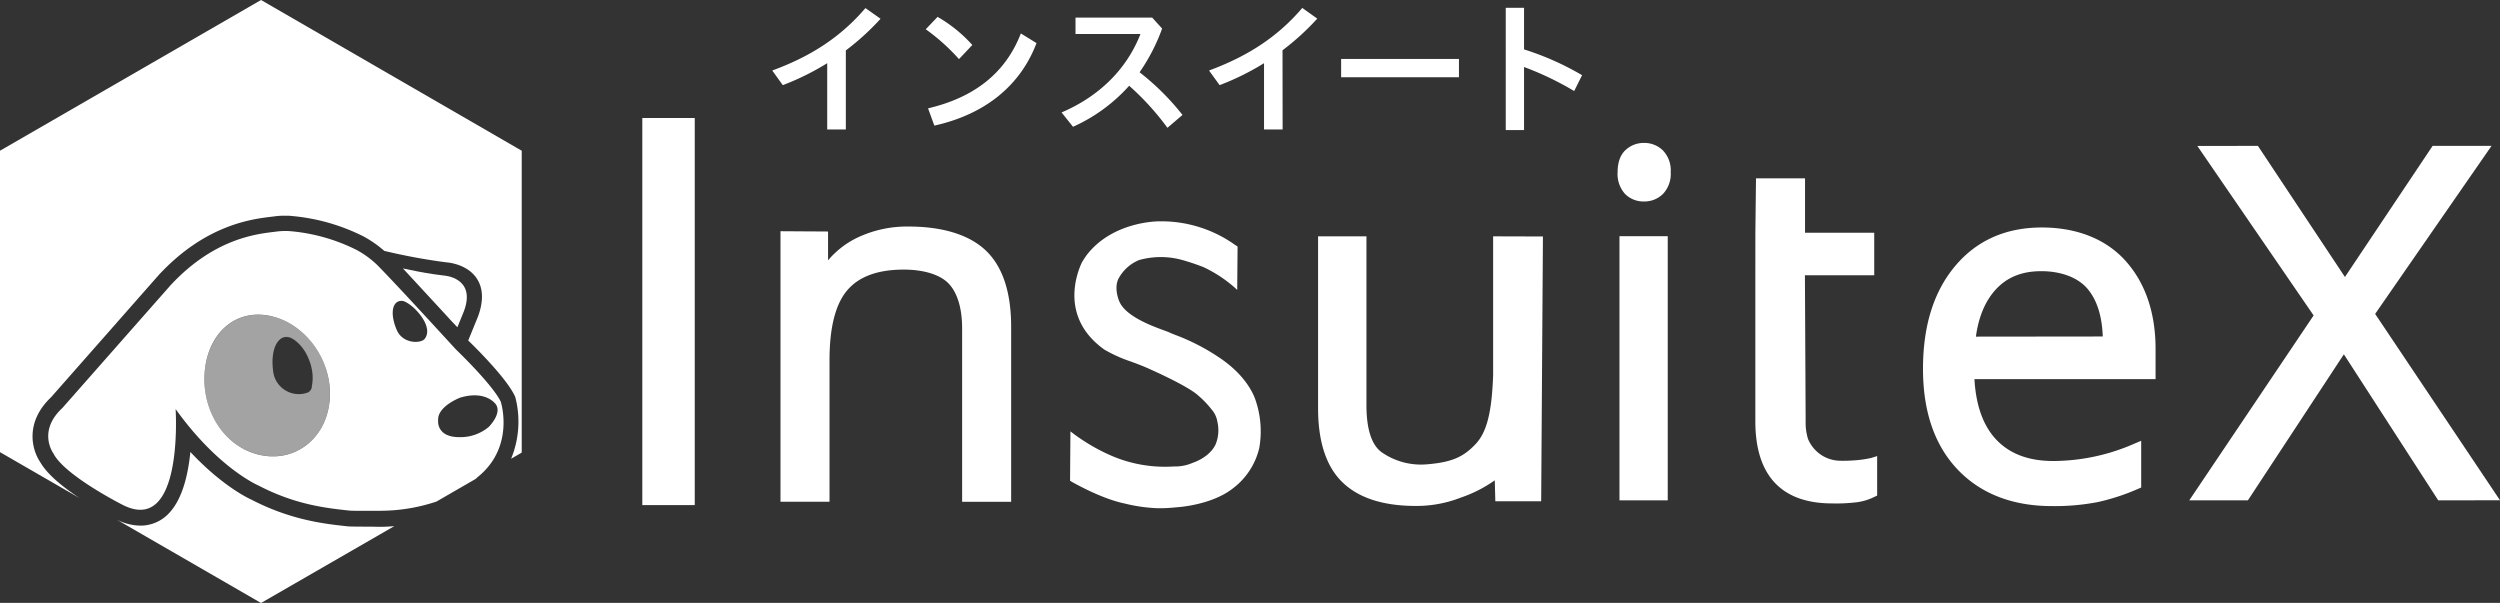
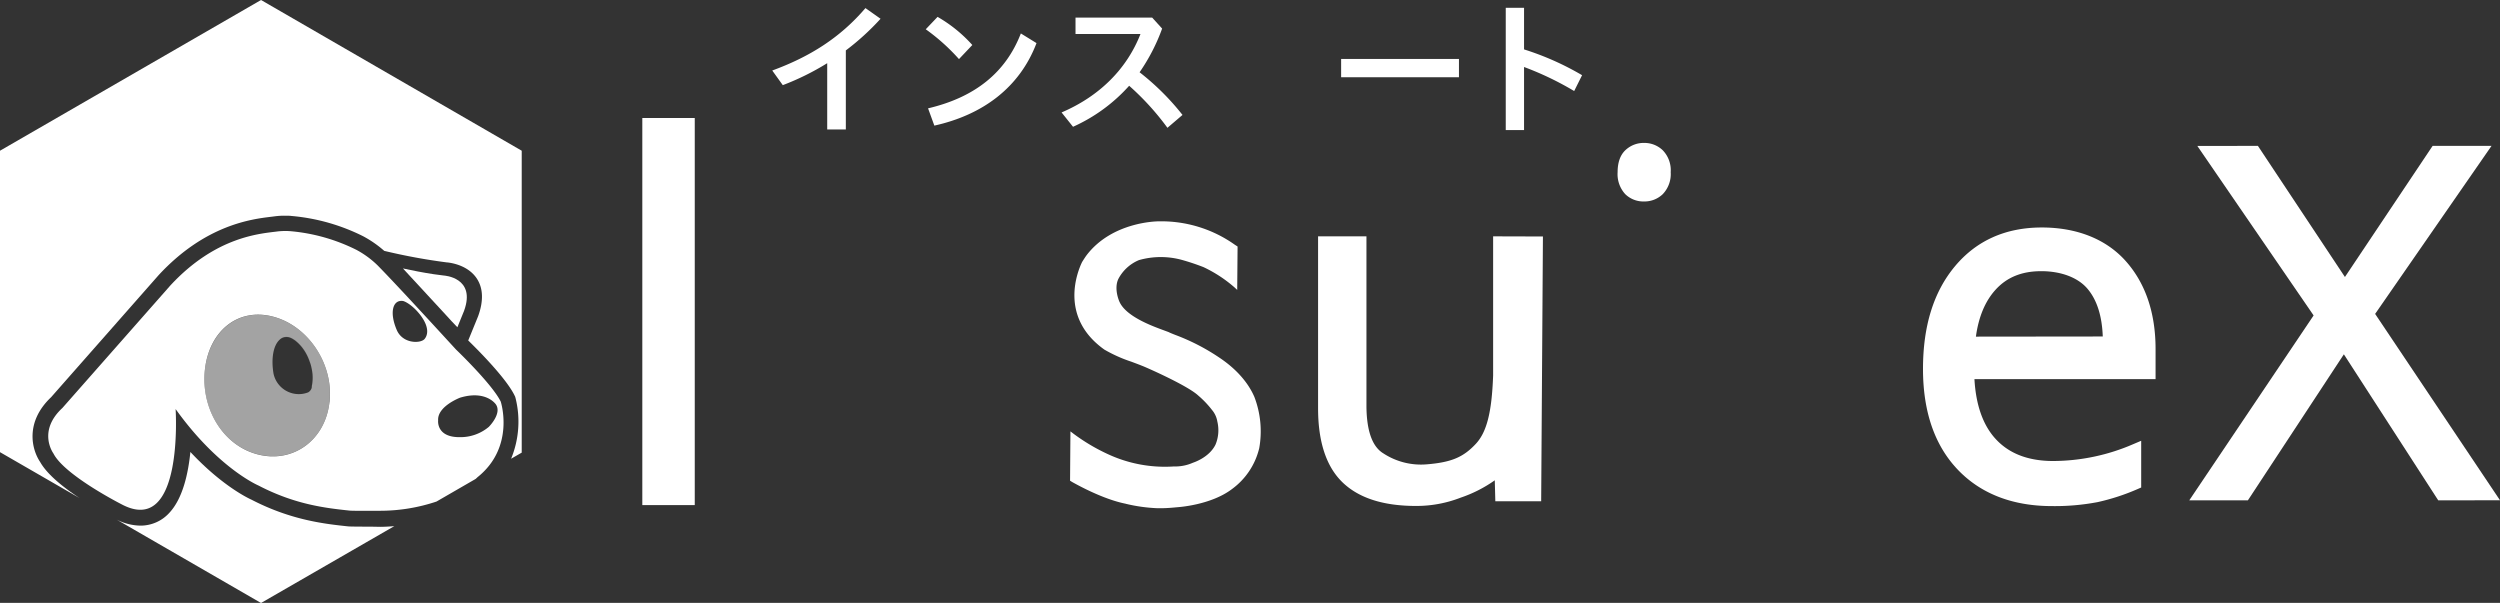
<svg xmlns="http://www.w3.org/2000/svg" viewBox="0 0 683.23 164.76">
  <rect x="0" y="0" width="683.23" height="164.76" fill="#333333" stroke="none" />
  <defs>
    <style>.cls-1,.cls-3{fill:#fff;}.cls-2{fill:none;}.cls-3{opacity:0.55;}</style>
  </defs>
  <g id="レイヤー_6" data-name="レイヤー 6">
-     <rect class="cls-1" x="442.59" y="64.55" width="13.19" height="72.19" />
    <path class="cls-1" d="M449.33,39.06a7.24,7.24,0,0,0-5.14,2c-1.4,1.33-2.11,3.35-2.11,6a8.07,8.07,0,0,0,2.09,6,7.09,7.09,0,0,0,5.16,2,7.19,7.19,0,0,0,5.09-2,7.93,7.93,0,0,0,2.17-6,7.85,7.85,0,0,0-2.18-6A7.23,7.23,0,0,0,449.33,39.06Z" />
    <rect class="cls-1" x="175.54" y="32.25" width="14.33" height="105.79" />
-     <path class="cls-1" d="M247,73.68c5.55,0,10,1.41,12.32,3.88s3.62,6.68,3.62,12.14v47.44h13.4V89.31c0-9.44-2.32-16.45-6.91-20.83s-11.94-6.57-21.13-6.57a31.63,31.63,0,0,0-13.91,3,24.2,24.2,0,0,0-7.73,5.82l-.36.41,0-7.87-13-.08v73.93h13.4V98.42c0-8.93,1.64-15.37,4.89-19.14S240,73.68,247,73.68Z" />
    <path class="cls-1" d="M558,62.17c-9.86,0-17.84,3.56-23.71,10.58s-8.75,16.39-8.75,28.07,3.18,20.88,9.46,27.49,15,10,25.77,10a62.43,62.43,0,0,0,12.51-1.09,59.15,59.15,0,0,0,11-3.6l.89-.39V120.46l-2.07.88a55.47,55.47,0,0,1-22,4.65c-6.75,0-12-2-15.68-6-3.46-3.74-5.42-9.24-5.82-16.37h49.5V95.41c0-9.86-2.73-17.94-8.1-24S567.6,62.17,558,62.17ZM540,92c.73-5.4,2.54-9.72,5.39-12.84,3.1-3.4,7.18-5.05,12.46-5.05,5.48,0,10.1,1.77,12.68,4.85s3.93,7.41,4.14,13Z" />
    <path class="cls-1" d="M408.06,64.59v38c-.36,10.09-1.74,15.52-4.76,18.74-3.36,3.59-6.58,5-13.26,5.56a18.76,18.76,0,0,1-12-3c-3-1.82-4.52-6.09-4.6-12.68V64.59H360.22v47c0,9.19,2.26,16,6.73,20.28s11.17,6.4,20,6.4A33.3,33.3,0,0,0,399.2,136a36.14,36.14,0,0,0,9-4.52l.31-.22.15,5.73h12.53l.48-72.36Z" />
    <path class="cls-1" d="M333.2,97.71a57.47,57.47,0,0,0-12-6.18c-.78-.31-1.4-.55-1.84-.78l-1.08-.4c-3.45-1.26-10.62-3.87-12.37-7.95,0,0-1.6-3.53-.23-6.25a11.2,11.2,0,0,1,5.6-5.07A21.85,21.85,0,0,1,322.9,71a62.56,62.56,0,0,1,6,2,36.29,36.29,0,0,1,8.51,5.57l.71.66.1-11.86-.73-.47a34.7,34.7,0,0,0-20.85-6.41c-.51,0-12.66.13-19.64,9.2-.38.5-.93,1.37-1.28,1.93-1.18,2.43-6.42,15,6.09,23.92a39.21,39.21,0,0,0,7.38,3.31c.95.36,2,.74,3,1.15.12,0,12.17,5.21,15.28,8.1A26.06,26.06,0,0,1,331.2,112a6.56,6.56,0,0,1,1.49,3.21,10.2,10.2,0,0,1-.49,6.27c-1.74,3.62-6.13,4.95-6.23,5a11.94,11.94,0,0,1-4.52,1l-.68,0a36.92,36.92,0,0,1-18-3.37,52.17,52.17,0,0,1-9.46-5.63l-.77-.59-.1,13.49.76.46c.07,0,7.67,4.46,14.36,5.81l.18.05a44.19,44.19,0,0,0,8.58,1.19l1,0c1.5,0,3-.13,4.42-.27.09,0,9.2-.55,15-5a19.39,19.39,0,0,0,7.31-10.79l.09-.36a26.28,26.28,0,0,0-1.33-14C342.2,107.1,340.05,102.26,333.2,97.71Z" />
    <polygon class="cls-1" points="649.1 85.78 649.2 85.65 680.92 39.86 664.82 39.86 640.85 75.7 617.07 39.87 600.51 39.88 632.28 86.19 632.26 86.22 632.27 86.23 632.17 86.39 598.31 136.74 614.33 136.74 640.56 96.83 666.35 136.74 683.23 136.72 649.1 85.78" />
-     <path class="cls-1" d="M479.72,75.14v40c0,14.77,7.1,22.44,21,22.44a44.94,44.94,0,0,0,6.07-.25,14.85,14.85,0,0,0,5.28-1.45l.94-.44V124.64l-1.62.51a29.21,29.21,0,0,1-4.17.63,40.78,40.78,0,0,1-4.26.14,9.65,9.65,0,0,1-8.86-6,15.05,15.05,0,0,1-.63-4.7l-.2-40h18.94V63.61H493.3V48.74H479.9l-.17,14.77Z" />
    <path class="cls-2" d="M110.05,82.25c-2.77-.34-3.67,3.2-1.66,7.88,1.64,3.83,6.44,3.8,7.59,2.55.71-.78,1.66-2.83-1-6.39C112.65,83.18,110.39,82.29,110.05,82.25Z" />
    <path class="cls-2" d="M125.72,108.68s-6.27,2.36-6,6.19c0,0-.57,4.7,6,4.6a12,12,0,0,0,7.94-2.89s3.57-3.57,1.84-6.06C135.5,110.52,132.85,106.53,125.72,108.68Z" />
    <path class="cls-1" d="M101.3,143.93c-5.31,0-5.9-.05-6.22-.08-6.15-.66-15.44-1.64-26.31-7.27-1.25-.56-8.26-4-16.74-13.06-.6,6-2.12,12.75-5.74,16.62a10.6,10.6,0,0,1-7.88,3.51A14.73,14.73,0,0,1,31.88,142l39.46,22.79,36.42-21c-1.24.1-2.48.18-3.83.19Z" />
    <path class="cls-1" d="M71.34,0,0,41.19v82.38l21.76,12.56c-4.34-2.86-8.87-6.44-10.79-9.88-2.25-3.31-4.26-10.82,3-17.7L43.32,75.23l0,0,0,0c12.77-13.82,25.49-15.36,30.91-16l1-.13a20,20,0,0,1,2.53-.15c.69,0,1.36,0,1.89.07a54.21,54.21,0,0,1,19.59,5.54,30.25,30.25,0,0,1,5.77,4,161.54,161.54,0,0,0,17.08,3.15c.11,0,5.53.35,8.21,4.4,1.76,2.67,1.88,6.13.37,10.3l-2.71,6.64c2.2,2.14,10.27,10.14,12.65,15l.17.35.11.37a26.62,26.62,0,0,1-1.21,16.6l2.9-1.67V41.19Z" />
    <path class="cls-1" d="M115.85,79.56l1,1.09,3.91,4.23.92,1,1.72,1.88L125,89.44l1.83-4.5c3.33-9.15-5.53-9.64-5.53-9.64-.88-.09-1.81-.22-2.75-.36-1.42-.21-2.89-.47-4.32-.74s-2.83-.56-4.11-.84c.59.63,1.2,1.29,1.84,2l1.94,2.09Z" />
-     <path class="cls-2" d="M84.61,98.8c-1.4-4-4-6-5.19-6.45a2.75,2.75,0,0,0-2.79.32l-.14.13a2.39,2.39,0,0,0-.23.22,4.67,4.67,0,0,0-.68.92,7.79,7.79,0,0,0-.64,1.57c-.09.34-.18.69-.24,1.06a15.45,15.45,0,0,0-.1,4.18c0,.39.09.79.15,1.19a7.2,7.2,0,0,0,5.09,5.47,6.74,6.74,0,0,0,3.32.06,8.46,8.46,0,0,0,.91-.27,2.06,2.06,0,0,0,1-1.32l.07-.19a1.94,1.94,0,0,0,0-.2A11.92,11.92,0,0,0,84.61,98.8Z" />
    <path class="cls-2" d="M77.87,63.13h0Z" />
    <path class="cls-2" d="M110.05,82.25c-2.77-.34-3.67,3.2-1.66,7.88,1.64,3.83,6.44,3.8,7.59,2.55.71-.78,1.66-2.83-1-6.39C112.65,83.18,110.39,82.29,110.05,82.25Z" />
    <path class="cls-2" d="M125.72,108.68s-6.27,2.36-6,6.19c0,0-.57,4.7,6,4.6a12,12,0,0,0,7.94-2.89s3.57-3.57,1.84-6.06C135.5,110.52,132.85,106.53,125.72,108.68Z" />
    <path class="cls-1" d="M85.22,105.49a1.94,1.94,0,0,1,0,.2A1.46,1.46,0,0,0,85.22,105.49Z" />
    <path class="cls-1" d="M136.85,109.76c-2.34-4.78-12.22-14.23-12.22-14.23-2.6-2.82-15.88-17.36-21.43-23a25.31,25.31,0,0,0-5.78-4.24,50,50,0,0,0-18.06-5.11,19.1,19.1,0,0,0-3.44.06c-4.3.6-16.73,1.1-29.4,14.82L17.05,111.5c-6.92,6.41-2.44,12.44-2.44,12.44,3,5.93,18.52,13.83,18.52,13.83C50.25,147,48,111.94,48,111.94v-.14C59.61,128,70.62,132.68,70.62,132.68c9.92,5.16,18.14,6.15,24.9,6.86.87.1,7.49.06,8.37.05a48.48,48.48,0,0,0,15.4-2.52L130,130.88c.28-.25.48-.45.48-.45C140.88,122.14,136.85,109.76,136.85,109.76Zm-59-46.63h0Zm12.19,46.81c-1.17,10.39-10,16.76-19.66,14.23S54.85,111.42,56,101s8.92-17,18.61-14.47S91.23,99.56,90.06,109.94ZM116,92.68c-1.15,1.25-6,1.28-7.59-2.55-2-4.68-1.11-8.22,1.66-7.88.34,0,2.6.93,4.92,4C117.64,89.85,116.69,91.9,116,92.68Zm17.68,23.9a12,12,0,0,1-7.94,2.89c-6.6.1-6-4.6-6-4.6-.24-3.83,6-6.19,6-6.19,7.13-2.15,9.78,1.84,9.78,1.84C137.23,113,133.66,116.58,133.66,116.58Z" />
    <path class="cls-1" d="M76.49,92.8l.14-.13Z" />
    <path class="cls-3" d="M76.26,93a2.39,2.39,0,0,1,.23-.22A2.39,2.39,0,0,0,76.26,93Z" />
    <path class="cls-3" d="M81.22,93.5a6.65,6.65,0,0,0-1.78-1.17A3.66,3.66,0,0,0,79,92.2l-.24-.06a2.64,2.64,0,0,0-1.63.21,3.84,3.84,0,0,0-.5.32,2.75,2.75,0,0,1,2.79-.32c1.14.45,3.79,2.4,5.19,6.45a11.92,11.92,0,0,1,.61,6.69,7.53,7.53,0,0,0,.26-2.15h0a14.58,14.58,0,0,0-.85-4.56,13.89,13.89,0,0,0-1.24-2.65A11.6,11.6,0,0,0,81.22,93.5Z" />
    <path class="cls-3" d="M85.13,105.82a.65.65,0,0,1,0-.13l-.07.19Z" />
    <path class="cls-3" d="M74.63,86.56C64.94,84,57.19,90.64,56,101s4.68,20.61,14.38,23.14,18.49-3.84,19.66-14.23S84.32,89.09,74.63,86.56Zm10.85,16.77h0a7.53,7.53,0,0,1-.26,2.15,1.46,1.46,0,0,1,0,.2.65.65,0,0,0,0,.13l0,.06a2.12,2.12,0,0,1-1,1.36A7.06,7.06,0,0,1,74.73,102c-.66-4.13,0-7.44,1.53-9a2.39,2.39,0,0,1,.23-.22l.14-.13a3.84,3.84,0,0,1,.5-.32,2.64,2.64,0,0,1,1.63-.21l.24.06a3.66,3.66,0,0,1,.44.13,6.65,6.65,0,0,1,1.78,1.17,11.6,11.6,0,0,1,2.17,2.62,13.89,13.89,0,0,1,1.24,2.65A14.58,14.58,0,0,1,85.48,103.33Z" />
    <path class="cls-1" d="M231.16,35.38h-5.09V17.27a70.46,70.46,0,0,1-12.14,6l-2.88-4c10.17-3.72,18.54-8.93,25.47-17.06l4.13,2.92a68.71,68.71,0,0,1-9.49,8.65Z" />
    <path class="cls-1" d="M256.23,4.61a38.61,38.61,0,0,1,9.5,7.69l-3.65,3.85A55,55,0,0,0,253,8Zm-2.6,25c12.74-3,21.19-9.7,25.36-20.47l4.28,2.64C278.63,24,268.49,31.41,255.35,34.33Z" />
    <path class="cls-1" d="M319.05,34.93a71.92,71.92,0,0,0-10.46-11.49,45.59,45.59,0,0,1-15.34,11.21l-3.13-3.92c10.5-4.49,17.87-12,21.56-21.43H293.93V4.81h20.95l2.72,3a52,52,0,0,1-6.16,11.94,68.79,68.79,0,0,1,11.73,11.66Z" />
-     <path class="cls-1" d="M350.53,35.38h-5.08V17.27a70.82,70.82,0,0,1-12.14,6l-2.89-4C340.6,15.51,349,10.3,355.9,2.17L360,5.09a68.78,68.78,0,0,1-9.5,8.65Z" />
    <path class="cls-1" d="M398.72,16.11v5h-32.2v-5Z" />
    <path class="cls-1" d="M416.51,13.5a77,77,0,0,1,15.86,7.05l-2.16,4.33a83.73,83.73,0,0,0-13.7-6.57V35.54h-5V2.13h5Z" />
  </g>
</svg>